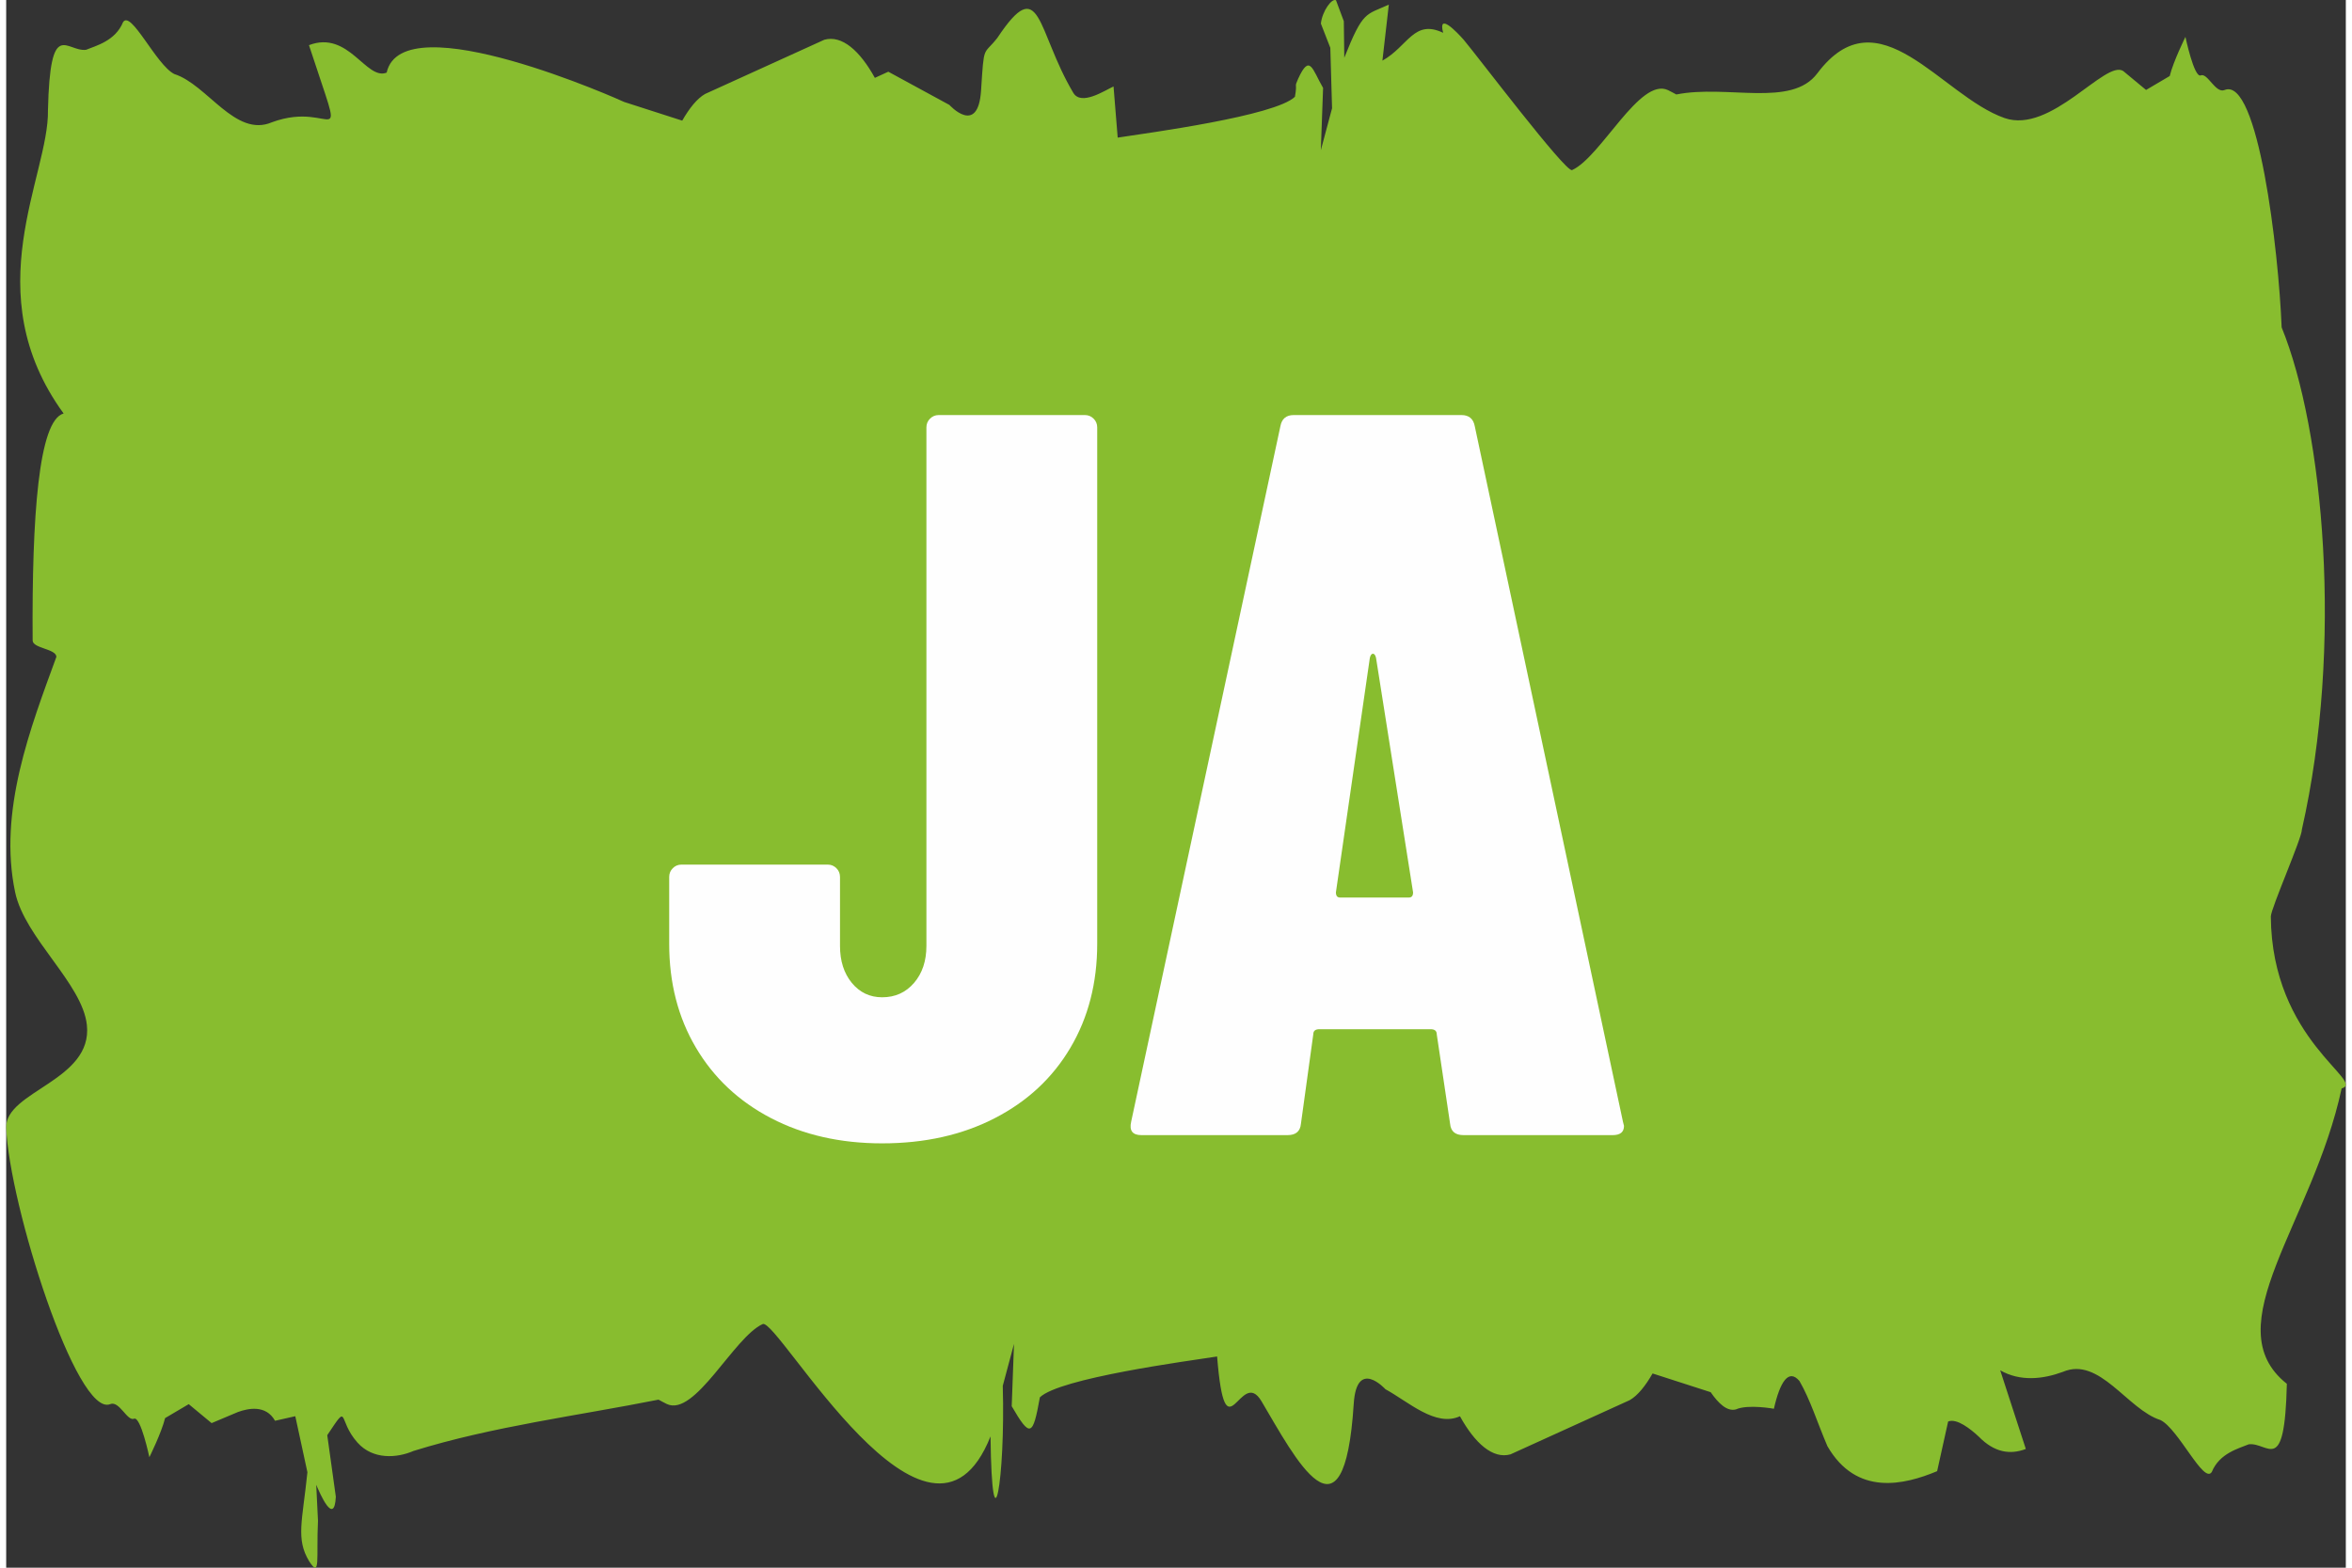
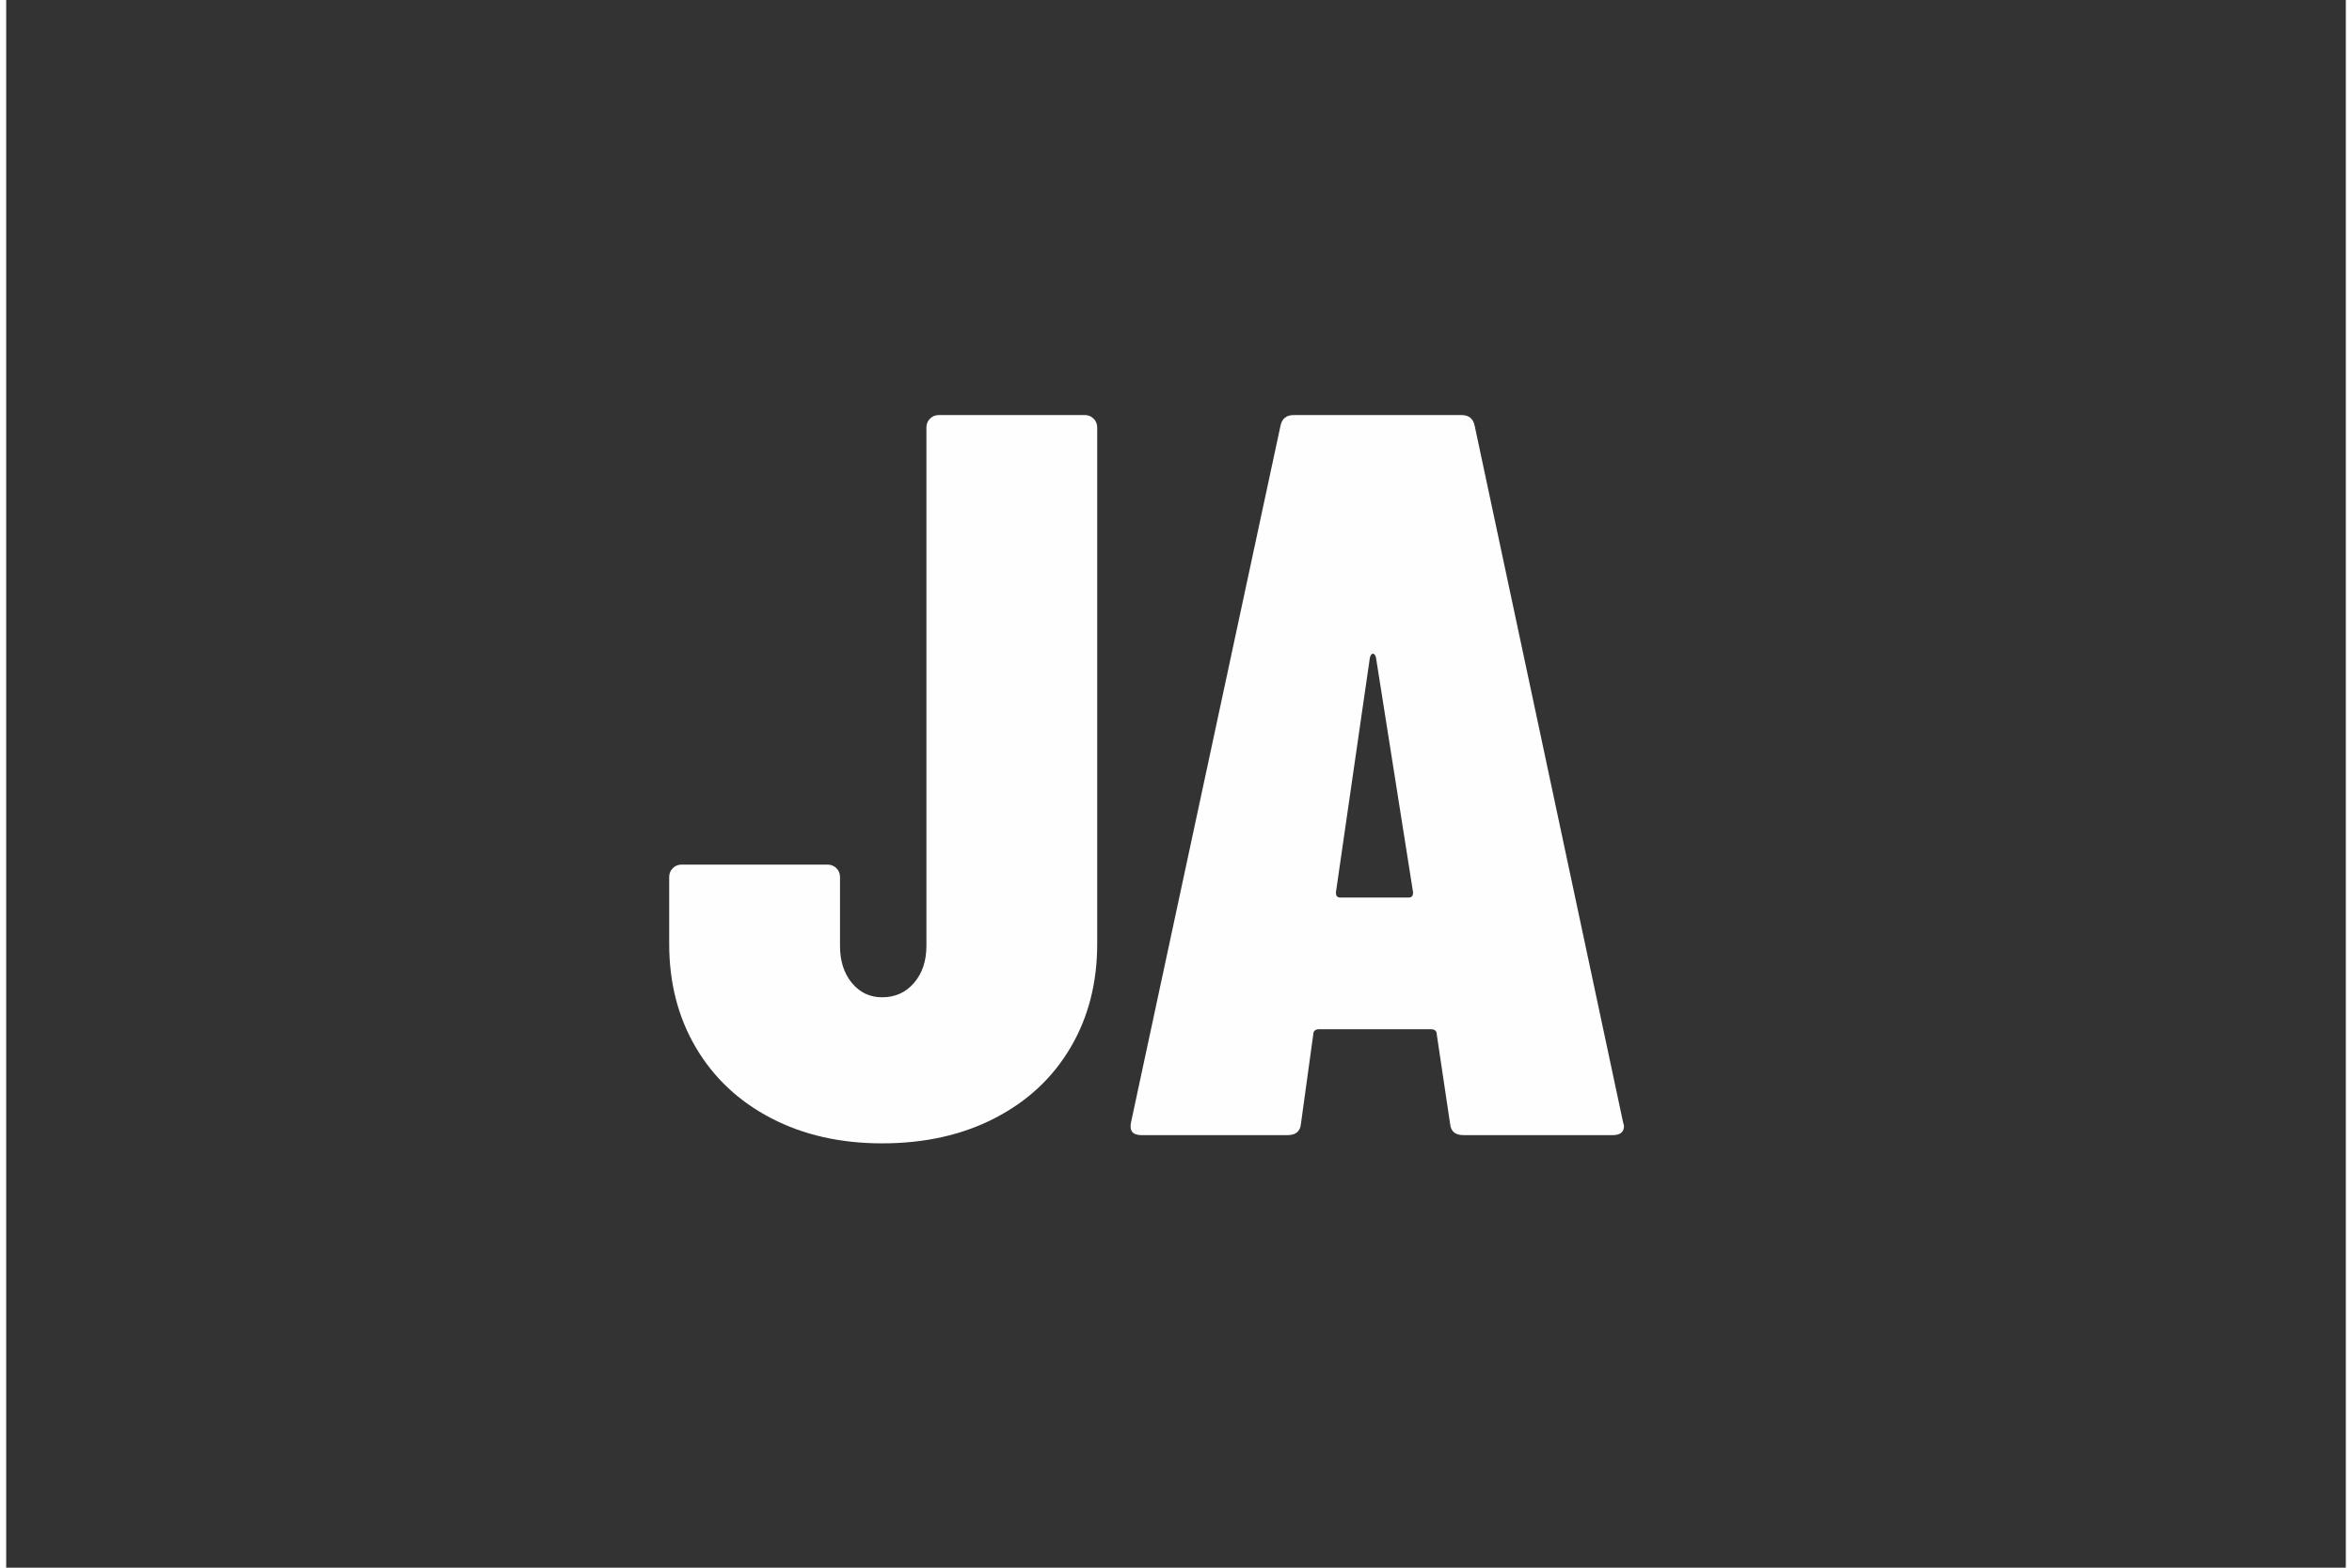
<svg xmlns="http://www.w3.org/2000/svg" xml:space="preserve" width="90px" height="60px" version="1.1" shape-rendering="geometricPrecision" text-rendering="geometricPrecision" image-rendering="optimizeQuality" fill-rule="evenodd" clip-rule="evenodd" viewBox="0 0 84.988 56.958">
  <rect x="0" y="0" width="84.988" height="56.958" fill="#333333" stroke="none" />
  <g id="Ebene_x0020_1">
-     <path fill="#88BD2F" fill-rule="nonzero" d="M40.225 3.141c0.051,0.62 0.101,1.24 0.151,1.859 1.125,-0.173 5.714,-0.785 6.438,-1.484 0.098,-0.548 -0.039,-0.307 0.114,-0.647 0.428,-0.945 0.519,-0.345 0.909,0.325 -0.027,0.754 -0.055,1.509 -0.082,2.263 0.135,-0.508 0.271,-1.015 0.408,-1.523 -0.021,-0.732 -0.042,-1.464 -0.063,-2.196 -0.115,-0.294 -0.229,-0.587 -0.343,-0.881 0.047,-0.451 0.4,-0.934 0.549,-0.847 0.095,0.254 0.19,0.507 0.284,0.76 0.006,0.442 0.012,0.885 0.017,1.328 0.686,-1.726 0.781,-1.545 1.618,-1.93 -0.078,0.679 -0.155,1.357 -0.233,2.035 0.932,-0.519 1.142,-1.519 2.207,-1.011 -0.201,-0.759 0.49,-0.036 0.746,0.253 0.498,0.589 3.709,4.838 3.938,4.734 1.051,-0.477 2.458,-3.38 3.479,-2.907 0.101,0.047 0.204,0.107 0.306,0.16 1.852,-0.369 4.182,0.488 5.121,-0.766 2.228,-2.974 4.501,0.818 6.801,1.622 1.694,0.592 3.663,-2.127 4.311,-1.709 0.277,0.23 0.554,0.459 0.831,0.689 0.286,-0.169 0.573,-0.338 0.859,-0.506 0.129,-0.528 0.571,-1.422 0.571,-1.422 0,0 0.316,1.498 0.556,1.399 0.249,-0.103 0.536,0.667 0.866,0.531 1.217,-0.5 1.964,5.827 2.073,8.624 1.517,3.714 2.251,11.568 0.735,18.243 0.01,0.296 -1.125,2.866 -1.128,3.161 0.032,4.513 3.478,6.001 2.572,6.247 -1.043,4.876 -4.632,8.637 -1.99,10.732 -0.079,3.4 -0.67,2.112 -1.384,2.198 -0.362,0.15 -1.063,0.323 -1.342,1.003 -0.287,0.467 -1.205,-1.557 -1.864,-1.884 -1.199,-0.379 -2.215,-2.322 -3.546,-1.751 -0.729,0.269 -1.549,0.358 -2.276,-0.056 0.31,0.951 0.62,1.904 0.93,2.857 -0.579,0.222 -1.152,0.122 -1.707,-0.446 -0.295,-0.276 -0.798,-0.678 -1.115,-0.552 -0.133,0.601 -0.266,1.203 -0.4,1.805 -1.189,0.497 -2.929,0.924 -3.986,-0.91 -0.365,-0.851 -0.623,-1.693 -1.015,-2.366 -0.39,-0.461 -0.706,0.024 -0.928,1.008 0,0 -0.941,-0.173 -1.382,0.024 -0.317,0.084 -0.633,-0.216 -0.915,-0.626 -0.704,-0.228 -1.407,-0.453 -2.11,-0.68 -0.258,0.449 -0.538,0.803 -0.832,0.97 -1.444,0.654 -2.887,1.31 -4.33,1.969 -0.64,0.179 -1.29,-0.397 -1.836,-1.385 -0.882,0.406 -1.873,-0.528 -2.707,-0.982 0,0 -1.043,-1.151 -1.151,0.529 -0.35,5.464 -2.139,1.951 -3.349,-0.089 -0.773,-1.305 -1.308,2.131 -1.614,-1.629 -1.124,0.173 -5.714,0.786 -6.438,1.484 -0.254,1.421 -0.351,1.479 -1.023,0.323 0.027,-0.755 0.055,-1.509 0.083,-2.264 -0.136,0.508 -0.272,1.016 -0.408,1.523 0.098,3.397 -0.392,6.211 -0.445,1.837 -2.22,5.586 -7.729,-4.329 -8.276,-4.081 -1.051,0.476 -2.458,3.379 -3.479,2.906 -0.101,-0.047 -0.204,-0.107 -0.305,-0.16 -2.909,0.58 -6.027,0.971 -8.901,1.864 -0.595,0.259 -1.47,0.329 -2.035,-0.305 -0.746,-0.837 -0.278,-1.495 -1.097,-0.268 0.104,0.745 0.208,1.492 0.311,2.237 -0.055,1.087 -0.581,-0.121 -0.712,-0.436 0.021,0.436 0.042,0.871 0.064,1.306 -0.065,1.348 0.101,2.129 -0.322,1.471 -0.49,-0.813 -0.242,-1.463 -0.062,-3.232 -0.147,-0.679 -0.294,-1.356 -0.44,-2.035 -0.245,0.055 -0.491,0.111 -0.736,0.166 -0.335,-0.595 -0.982,-0.449 -1.345,-0.319 -0.319,0.134 -0.639,0.269 -0.959,0.404 -0.277,-0.229 -0.554,-0.458 -0.831,-0.689 -0.286,0.169 -0.573,0.338 -0.859,0.507 -0.128,0.528 -0.571,1.421 -0.571,1.421 0,0 -0.316,-1.497 -0.556,-1.399 -0.249,0.104 -0.536,-0.666 -0.866,-0.53 -1.217,0.499 -3.67,-7.25 -3.779,-10.047 -0.029,-1.328 3.152,-1.704 2.931,-3.729 -0.165,-1.513 -2.254,-3.153 -2.606,-4.822 -0.621,-2.945 0.559,-5.979 1.499,-8.554 -0.01,-0.294 -0.865,-0.303 -0.863,-0.596 -0.031,-4.516 0.218,-7.997 1.125,-8.244 -3.203,-4.403 -0.527,-8.632 -0.569,-11.015 0.079,-3.401 0.669,-2.113 1.384,-2.199 0.363,-0.149 1.063,-0.322 1.343,-1.002 0.286,-0.467 1.204,1.556 1.864,1.883 1.198,0.38 2.214,2.322 3.545,1.752 2.302,-0.851 2.741,1.485 1.346,-2.802 1.446,-0.554 2.074,1.296 2.822,0.998 0.57,-2.567 8.621,1.057 8.626,1.066 0.704,0.227 1.407,0.452 2.11,0.679 0.258,-0.449 0.538,-0.803 0.832,-0.97 1.444,-0.653 2.887,-1.31 4.33,-1.969 0.64,-0.178 1.29,0.397 1.836,1.385 0.162,-0.074 0.325,-0.149 0.488,-0.224 0.739,0.403 1.479,0.804 2.219,1.207 0,0 1.043,1.151 1.151,-0.529 0.11,-1.71 0.072,-1.245 0.59,-1.905 1.594,-2.397 1.412,-0.278 2.759,1.993 0.287,0.484 1.131,-0.077 1.463,-0.23z" />
    <path fill="#FEFEFE" fill-rule="nonzero" d="M31.821 41.541c-1.52,0 -2.865,-0.305 -4.037,-0.916 -1.171,-0.61 -2.08,-1.463 -2.728,-2.56 -0.648,-1.096 -0.972,-2.354 -0.972,-3.774l0 -2.43c0,-0.124 0.044,-0.23 0.131,-0.317 0.087,-0.088 0.193,-0.131 0.318,-0.131l5.307 0c0.125,0 0.23,0.043 0.318,0.131 0.087,0.087 0.131,0.193 0.131,0.317l0 2.504c0,0.549 0.143,0.997 0.429,1.346 0.287,0.348 0.654,0.523 1.103,0.523 0.473,0 0.859,-0.175 1.158,-0.523 0.299,-0.349 0.449,-0.797 0.449,-1.346l0 -18.836c0,-0.125 0.043,-0.231 0.131,-0.318 0.087,-0.087 0.193,-0.131 0.317,-0.131l5.308 0c0.124,0 0.23,0.044 0.317,0.131 0.087,0.087 0.131,0.193 0.131,0.318l0 18.762c0,1.42 -0.324,2.678 -0.972,3.774 -0.647,1.097 -1.563,1.95 -2.747,2.56 -1.183,0.611 -2.547,0.916 -4.092,0.916z" />
    <path id="1" fill="#FEFEFE" fill-rule="nonzero" d="M52.937 41.242c-0.299,0 -0.461,-0.137 -0.486,-0.411l-0.485 -3.252c0,-0.124 -0.075,-0.186 -0.225,-0.186l-4.036 0c-0.15,0 -0.224,0.062 -0.224,0.186l-0.449 3.252c-0.025,0.274 -0.187,0.411 -0.486,0.411l-5.307 0c-0.324,0 -0.448,-0.162 -0.374,-0.486l5.42 -25.265c0.049,-0.274 0.211,-0.411 0.485,-0.411l6.093 0c0.274,0 0.436,0.137 0.485,0.411l5.382 25.265 0.038 0.15c0,0.224 -0.137,0.336 -0.411,0.336l-5.42 0zm-4.634 -8.82c0,0.124 0.049,0.187 0.149,0.187l2.504 0c0.1,0 0.15,-0.063 0.15,-0.187l-1.346 -8.522c-0.025,-0.099 -0.062,-0.149 -0.112,-0.149 -0.05,0 -0.087,0.05 -0.112,0.149l-1.233 8.522z" />
  </g>
</svg>